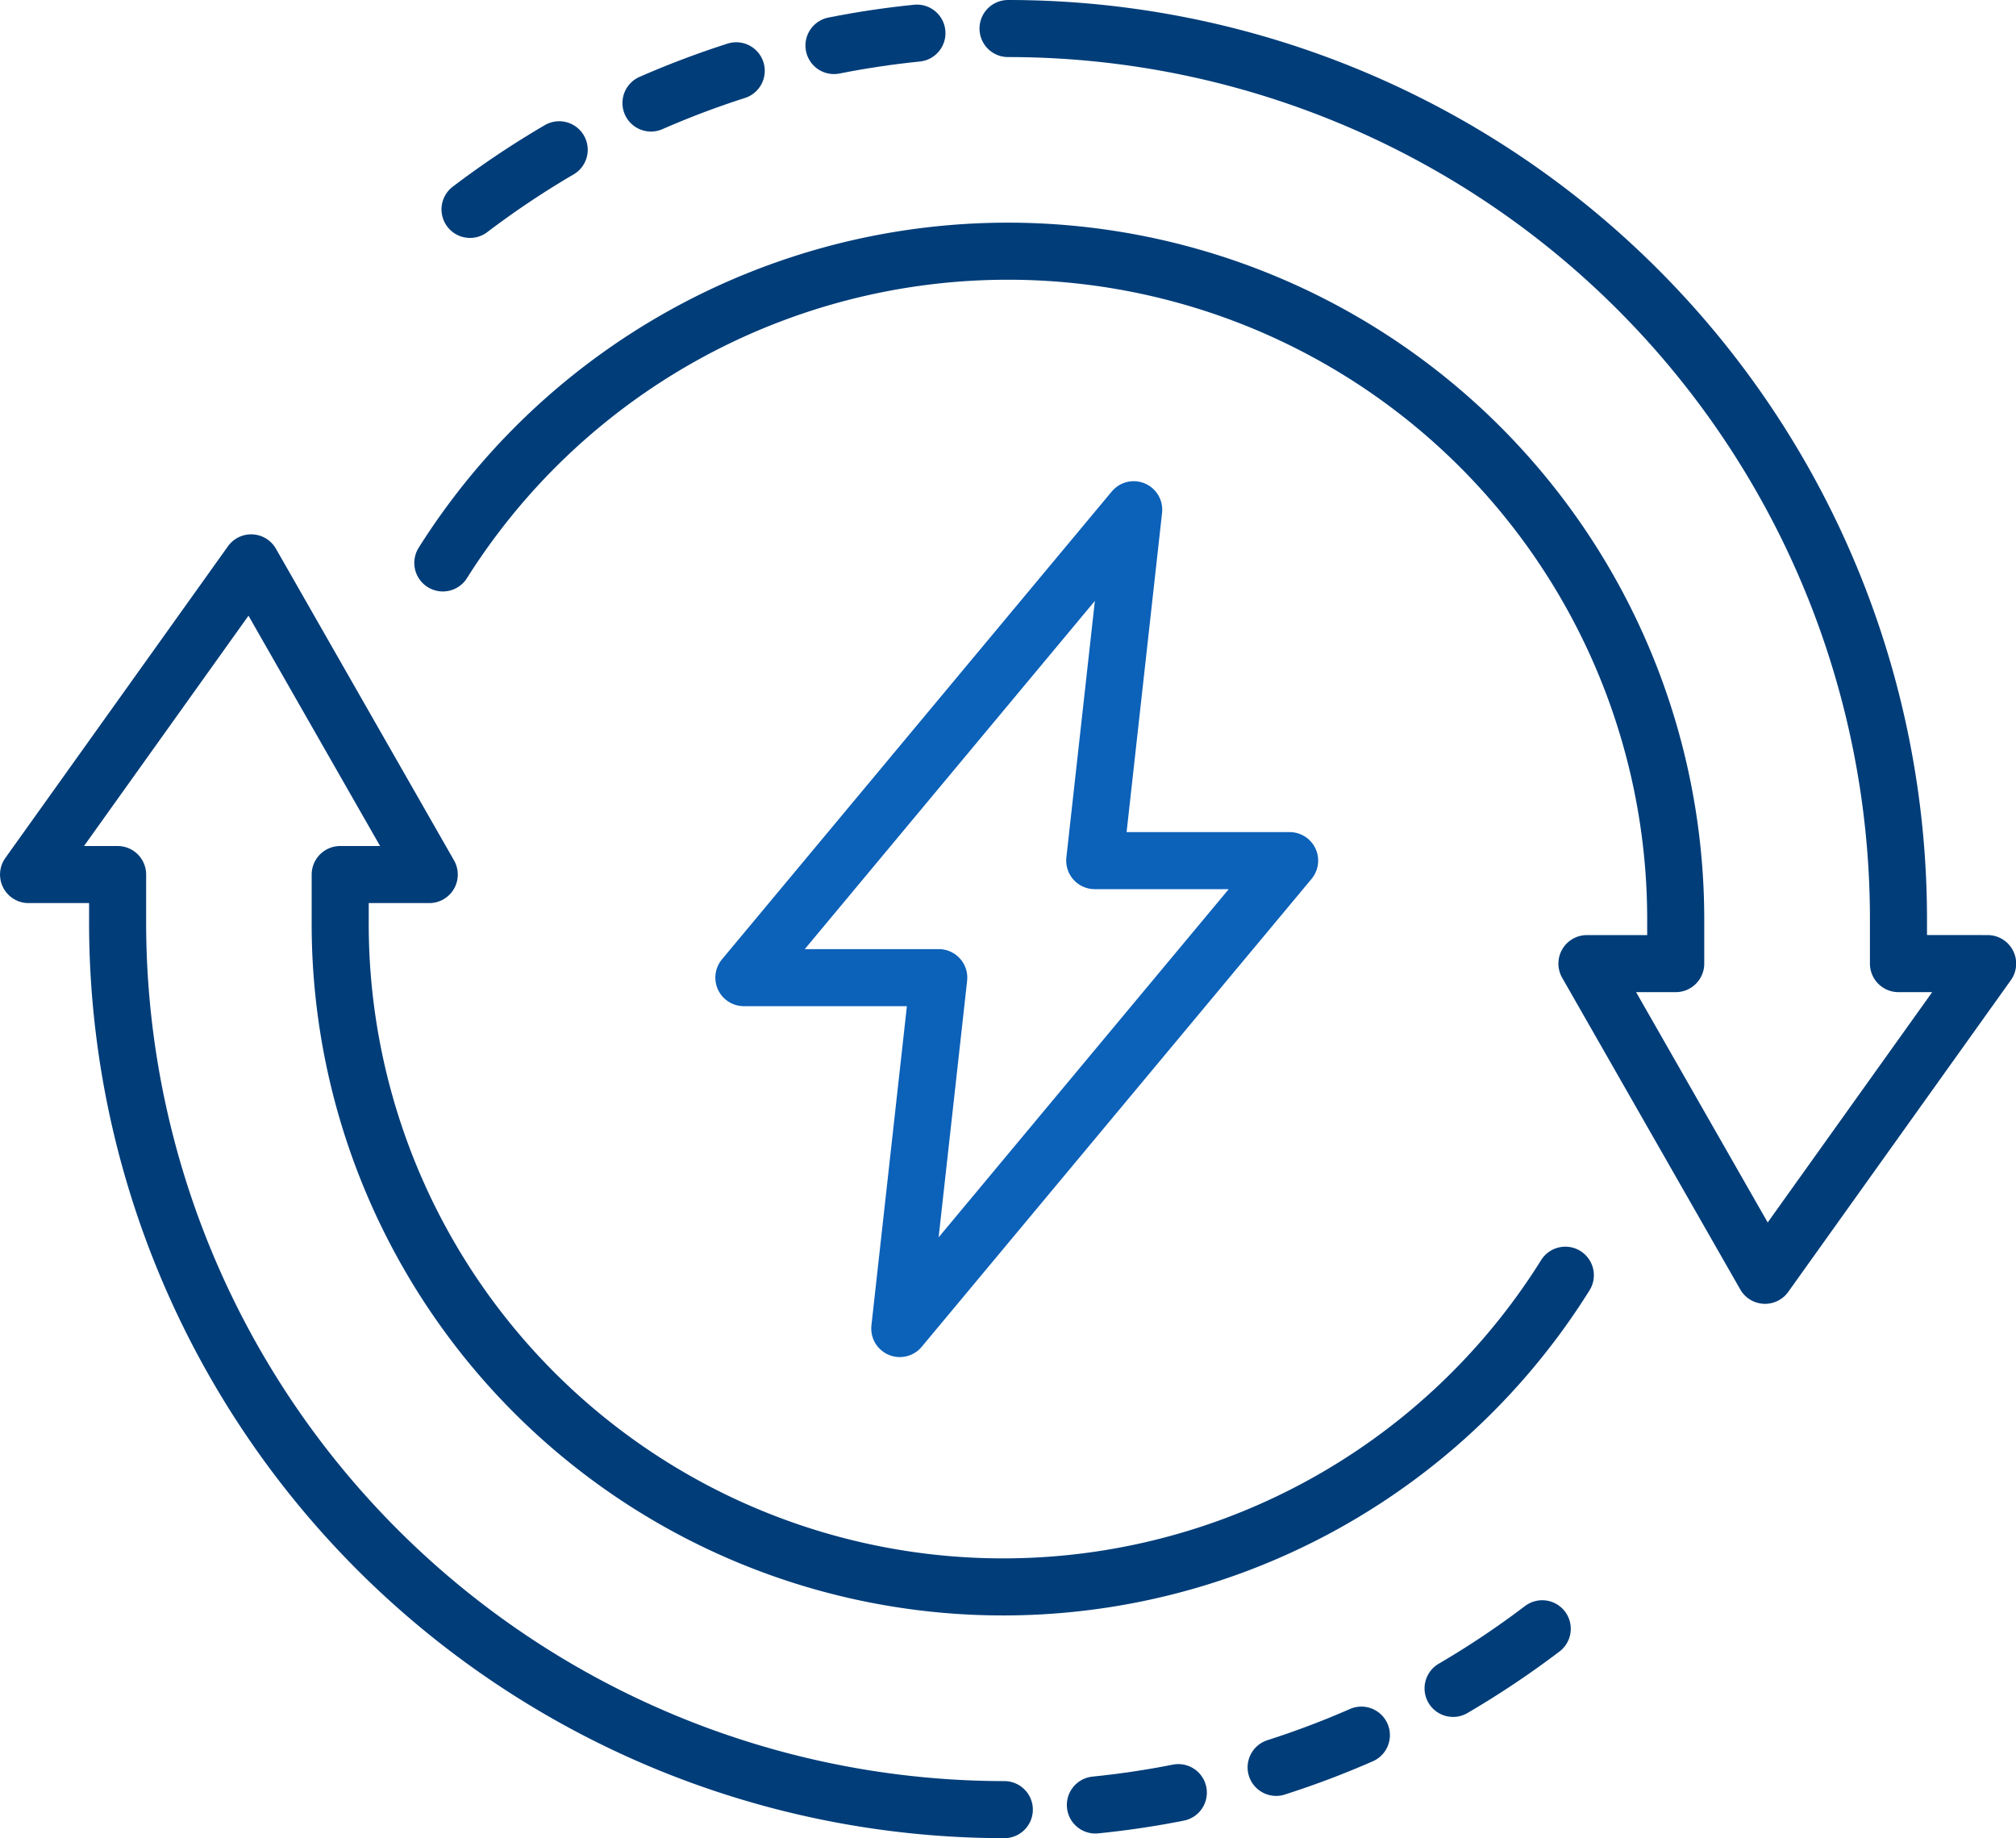
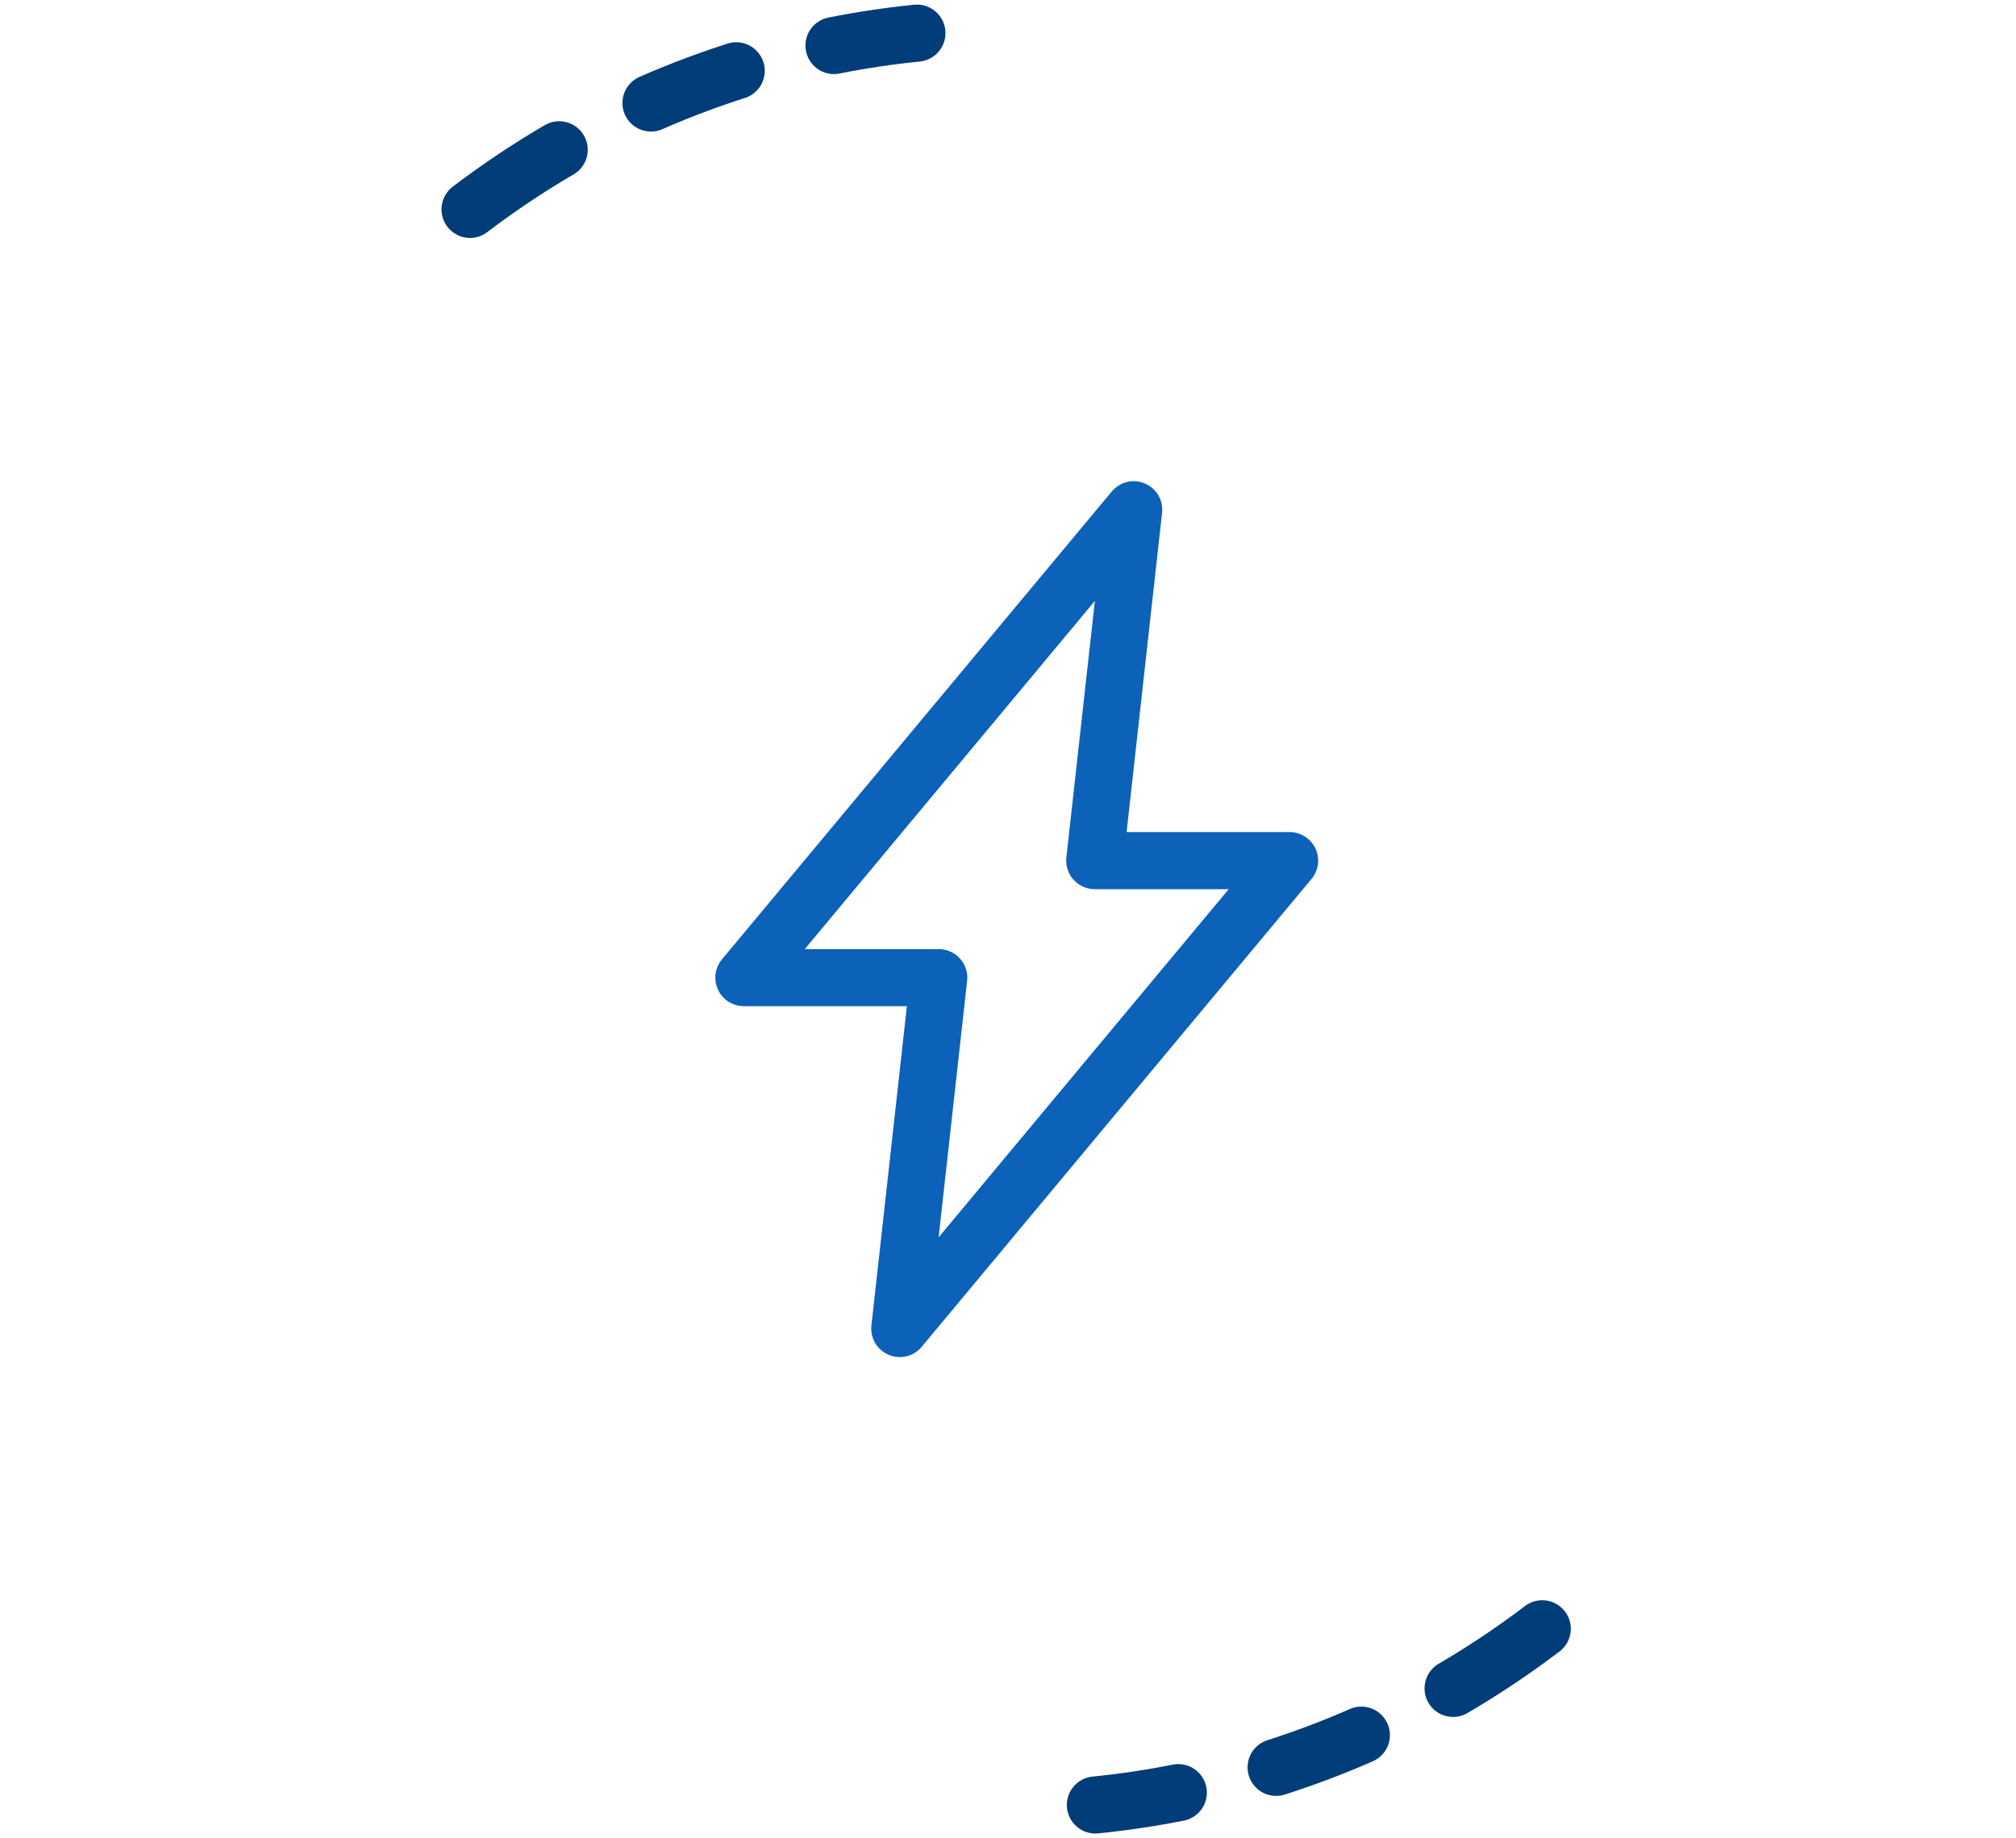
<svg xmlns="http://www.w3.org/2000/svg" width="53" height="48.319" viewBox="0 0 53 48.319">
  <g id="Energy" transform="translate(0.75 0.75)">
    <g id="Group_10846" data-name="Group 10846">
-       <path id="Path_10313" data-name="Path 10313" d="M812.447,558.274a23.409,23.409,0,0,1,23.409,23.409v1.171H838.2l-5.852,8.193-4.682-8.193H830v-1.171a17.559,17.559,0,0,0-32.412-9.362" transform="translate(-786.696 -558.274)" fill="none" stroke="#003d79" stroke-linecap="round" stroke-linejoin="round" stroke-width="1.5" />
      <path id="Path_10314" data-name="Path 10314" d="M800.781,562.057a23.538,23.538,0,0,0-2.344,1.567" transform="translate(-786.83 -558.87)" fill="none" stroke="#003d79" stroke-linecap="round" stroke-linejoin="round" stroke-width="1.5" />
      <path id="Path_10315" data-name="Path 10315" d="M806.324,559.593a23.528,23.528,0,0,0-2.241.847" transform="translate(-787.719 -558.482)" fill="none" stroke="#003d79" stroke-linecap="round" stroke-linejoin="round" stroke-width="1.5" />
      <path id="Path_10316" data-name="Path 10316" d="M811.976,558.418q-1.107.112-2.181.326" transform="translate(-788.62 -558.297)" fill="none" stroke="#003d79" stroke-linecap="round" stroke-linejoin="round" stroke-width="1.5" />
-       <path id="Path_10317" data-name="Path 10317" d="M810.311,607.721A23.326,23.326,0,0,1,787,584.311v-1.17h-2.341l5.852-8.193,4.682,8.193h-2.341v1.17a17.428,17.428,0,0,0,32.208,9.362" transform="translate(-784.658 -560.902)" fill="none" stroke="#003d79" stroke-linecap="round" stroke-linejoin="round" stroke-width="1.5" />
      <path id="Path_10318" data-name="Path 10318" d="M829.116,609.776a23.5,23.5,0,0,0,2.344-1.567" transform="translate(-791.665 -566.144)" fill="none" stroke="#003d79" stroke-linecap="round" stroke-linejoin="round" stroke-width="1.5" />
      <path id="Path_10319" data-name="Path 10319" d="M823.593,612.375a23.091,23.091,0,0,0,2.241-.847" transform="translate(-790.794 -566.667)" fill="none" stroke="#003d79" stroke-linecap="round" stroke-linejoin="round" stroke-width="1.5" />
      <path id="Path_10320" data-name="Path 10320" d="M817.952,613.647q1.106-.111,2.181-.325" transform="translate(-789.905 -566.95)" fill="none" stroke="#003d79" stroke-linecap="round" stroke-linejoin="round" stroke-width="1.5" />
    </g>
    <path id="Path_10321" data-name="Path 10321" d="M816.207,582.513l1.025-9.224-10.249,12.3h5.124l-1.025,9.224,10.249-12.3Z" transform="translate(-788.177 -560.64)" fill="none" stroke="#0c61b9" stroke-linecap="round" stroke-linejoin="round" stroke-width="1.5" />
  </g>
</svg>